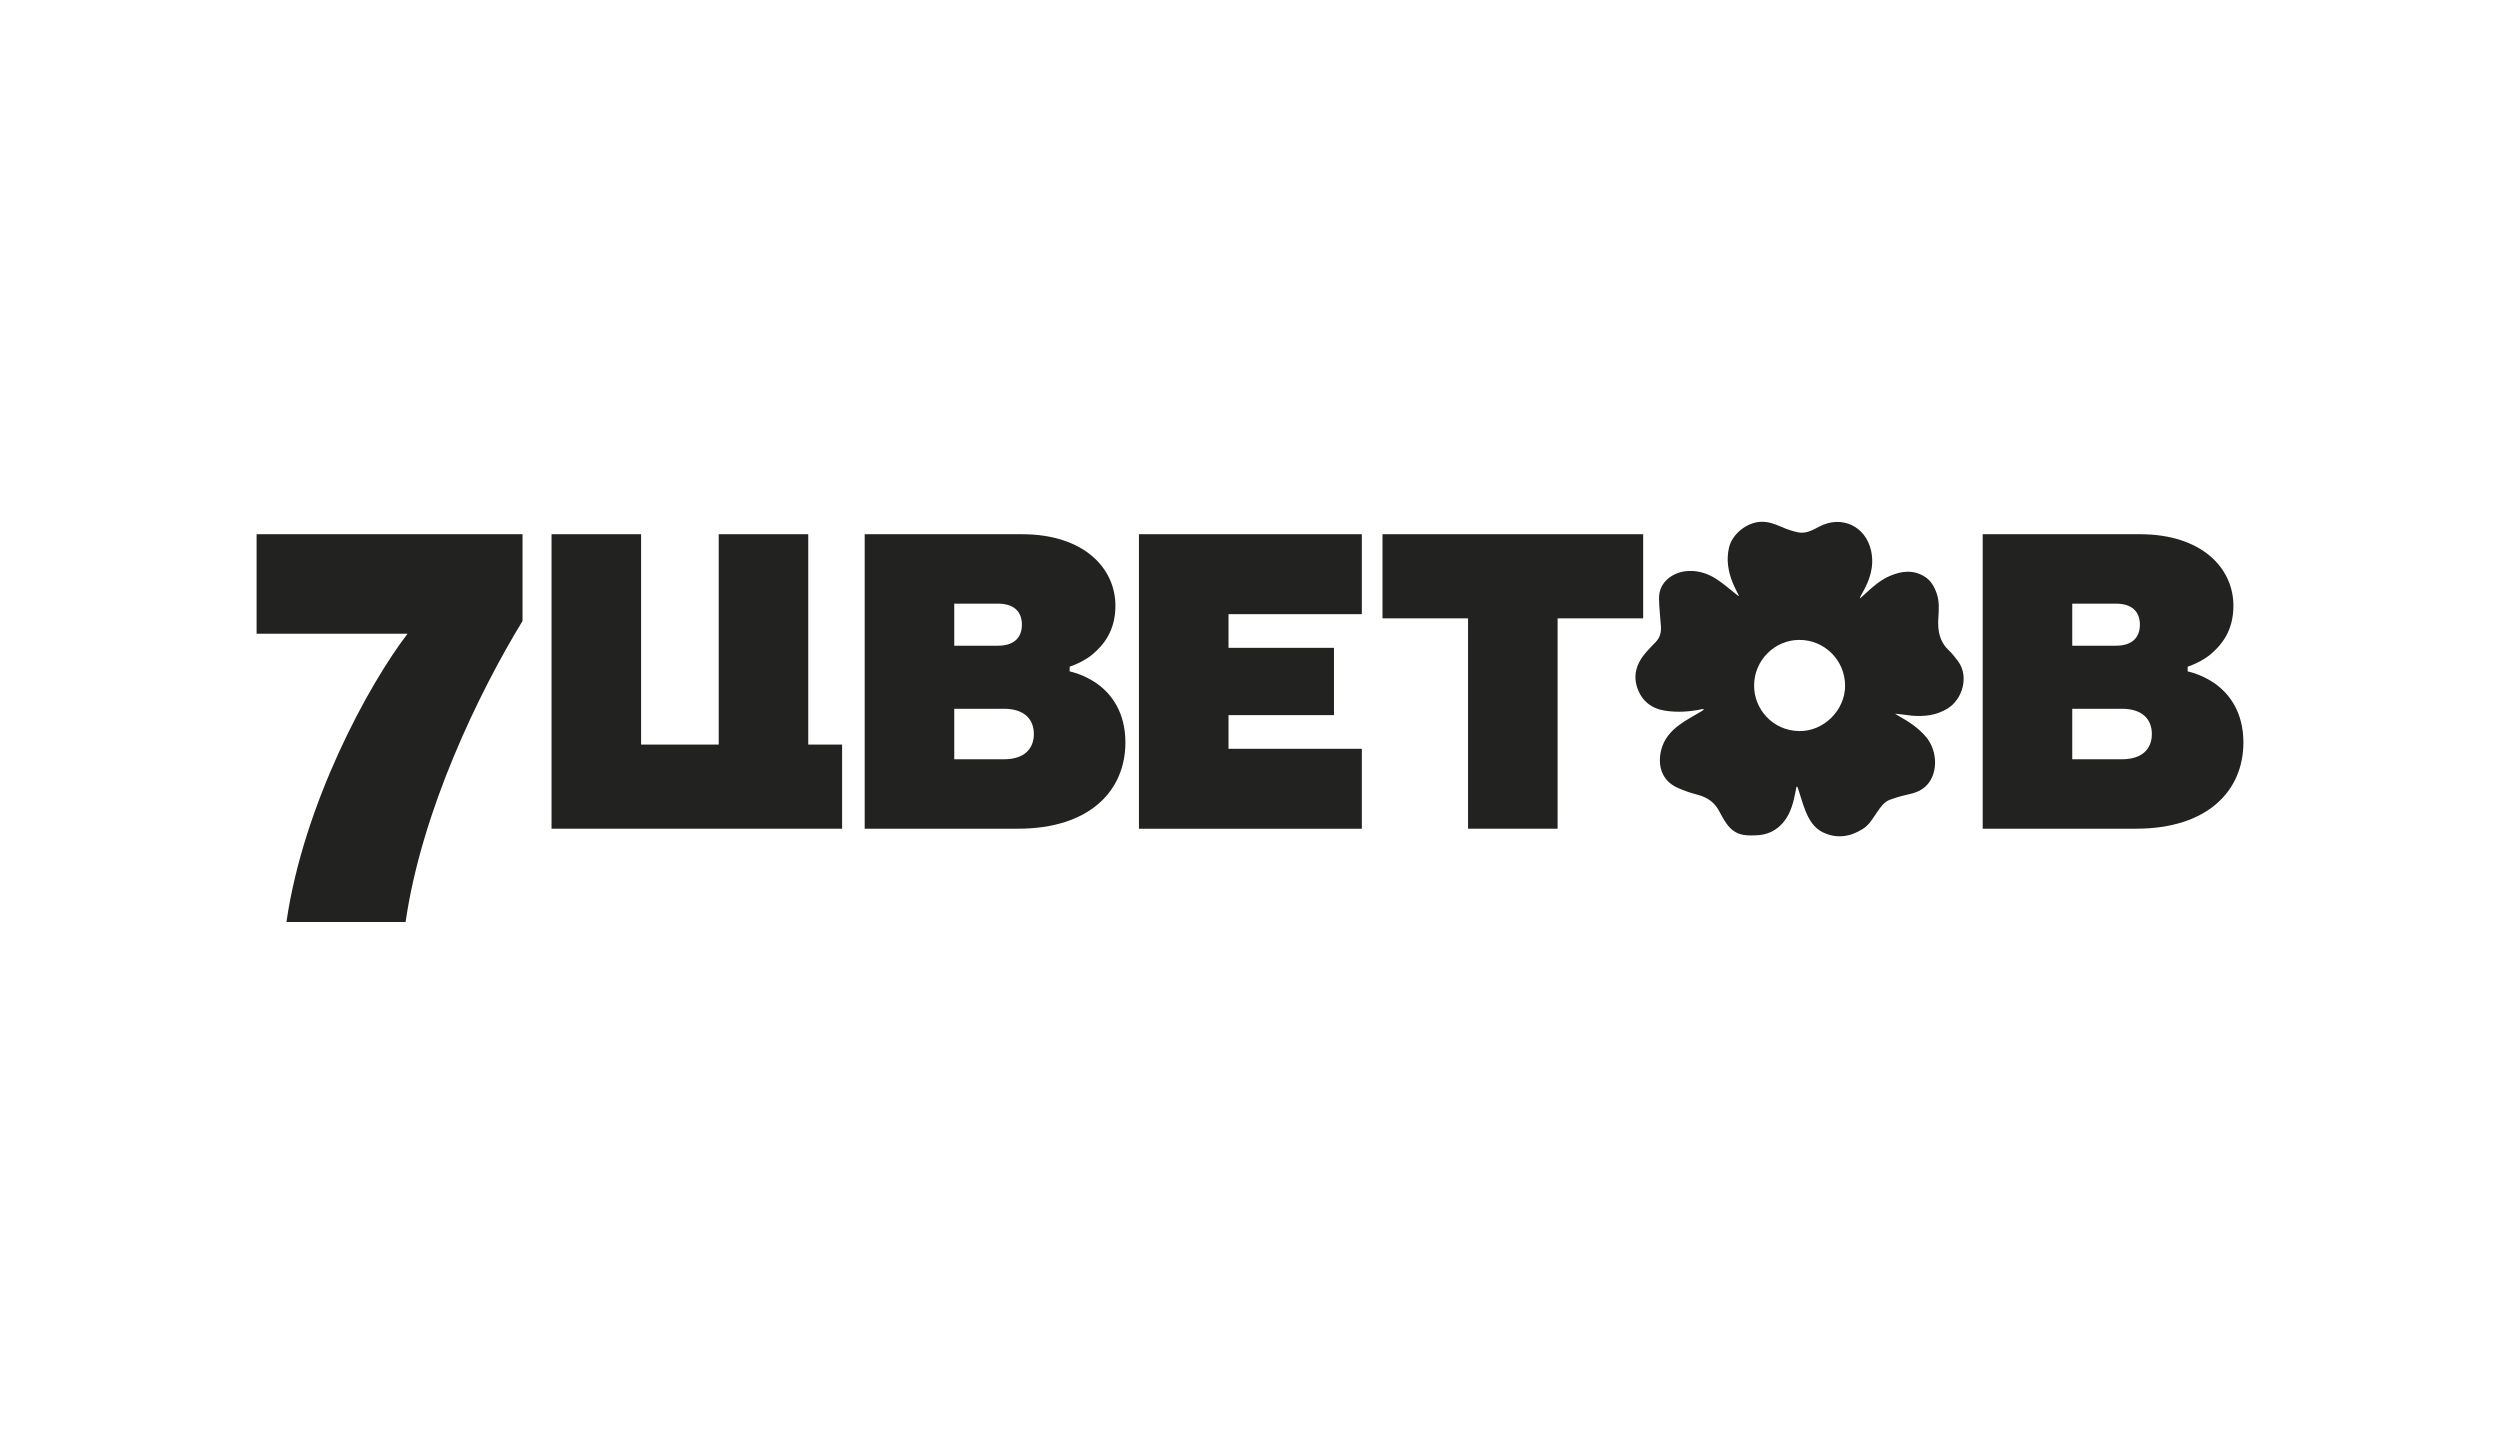
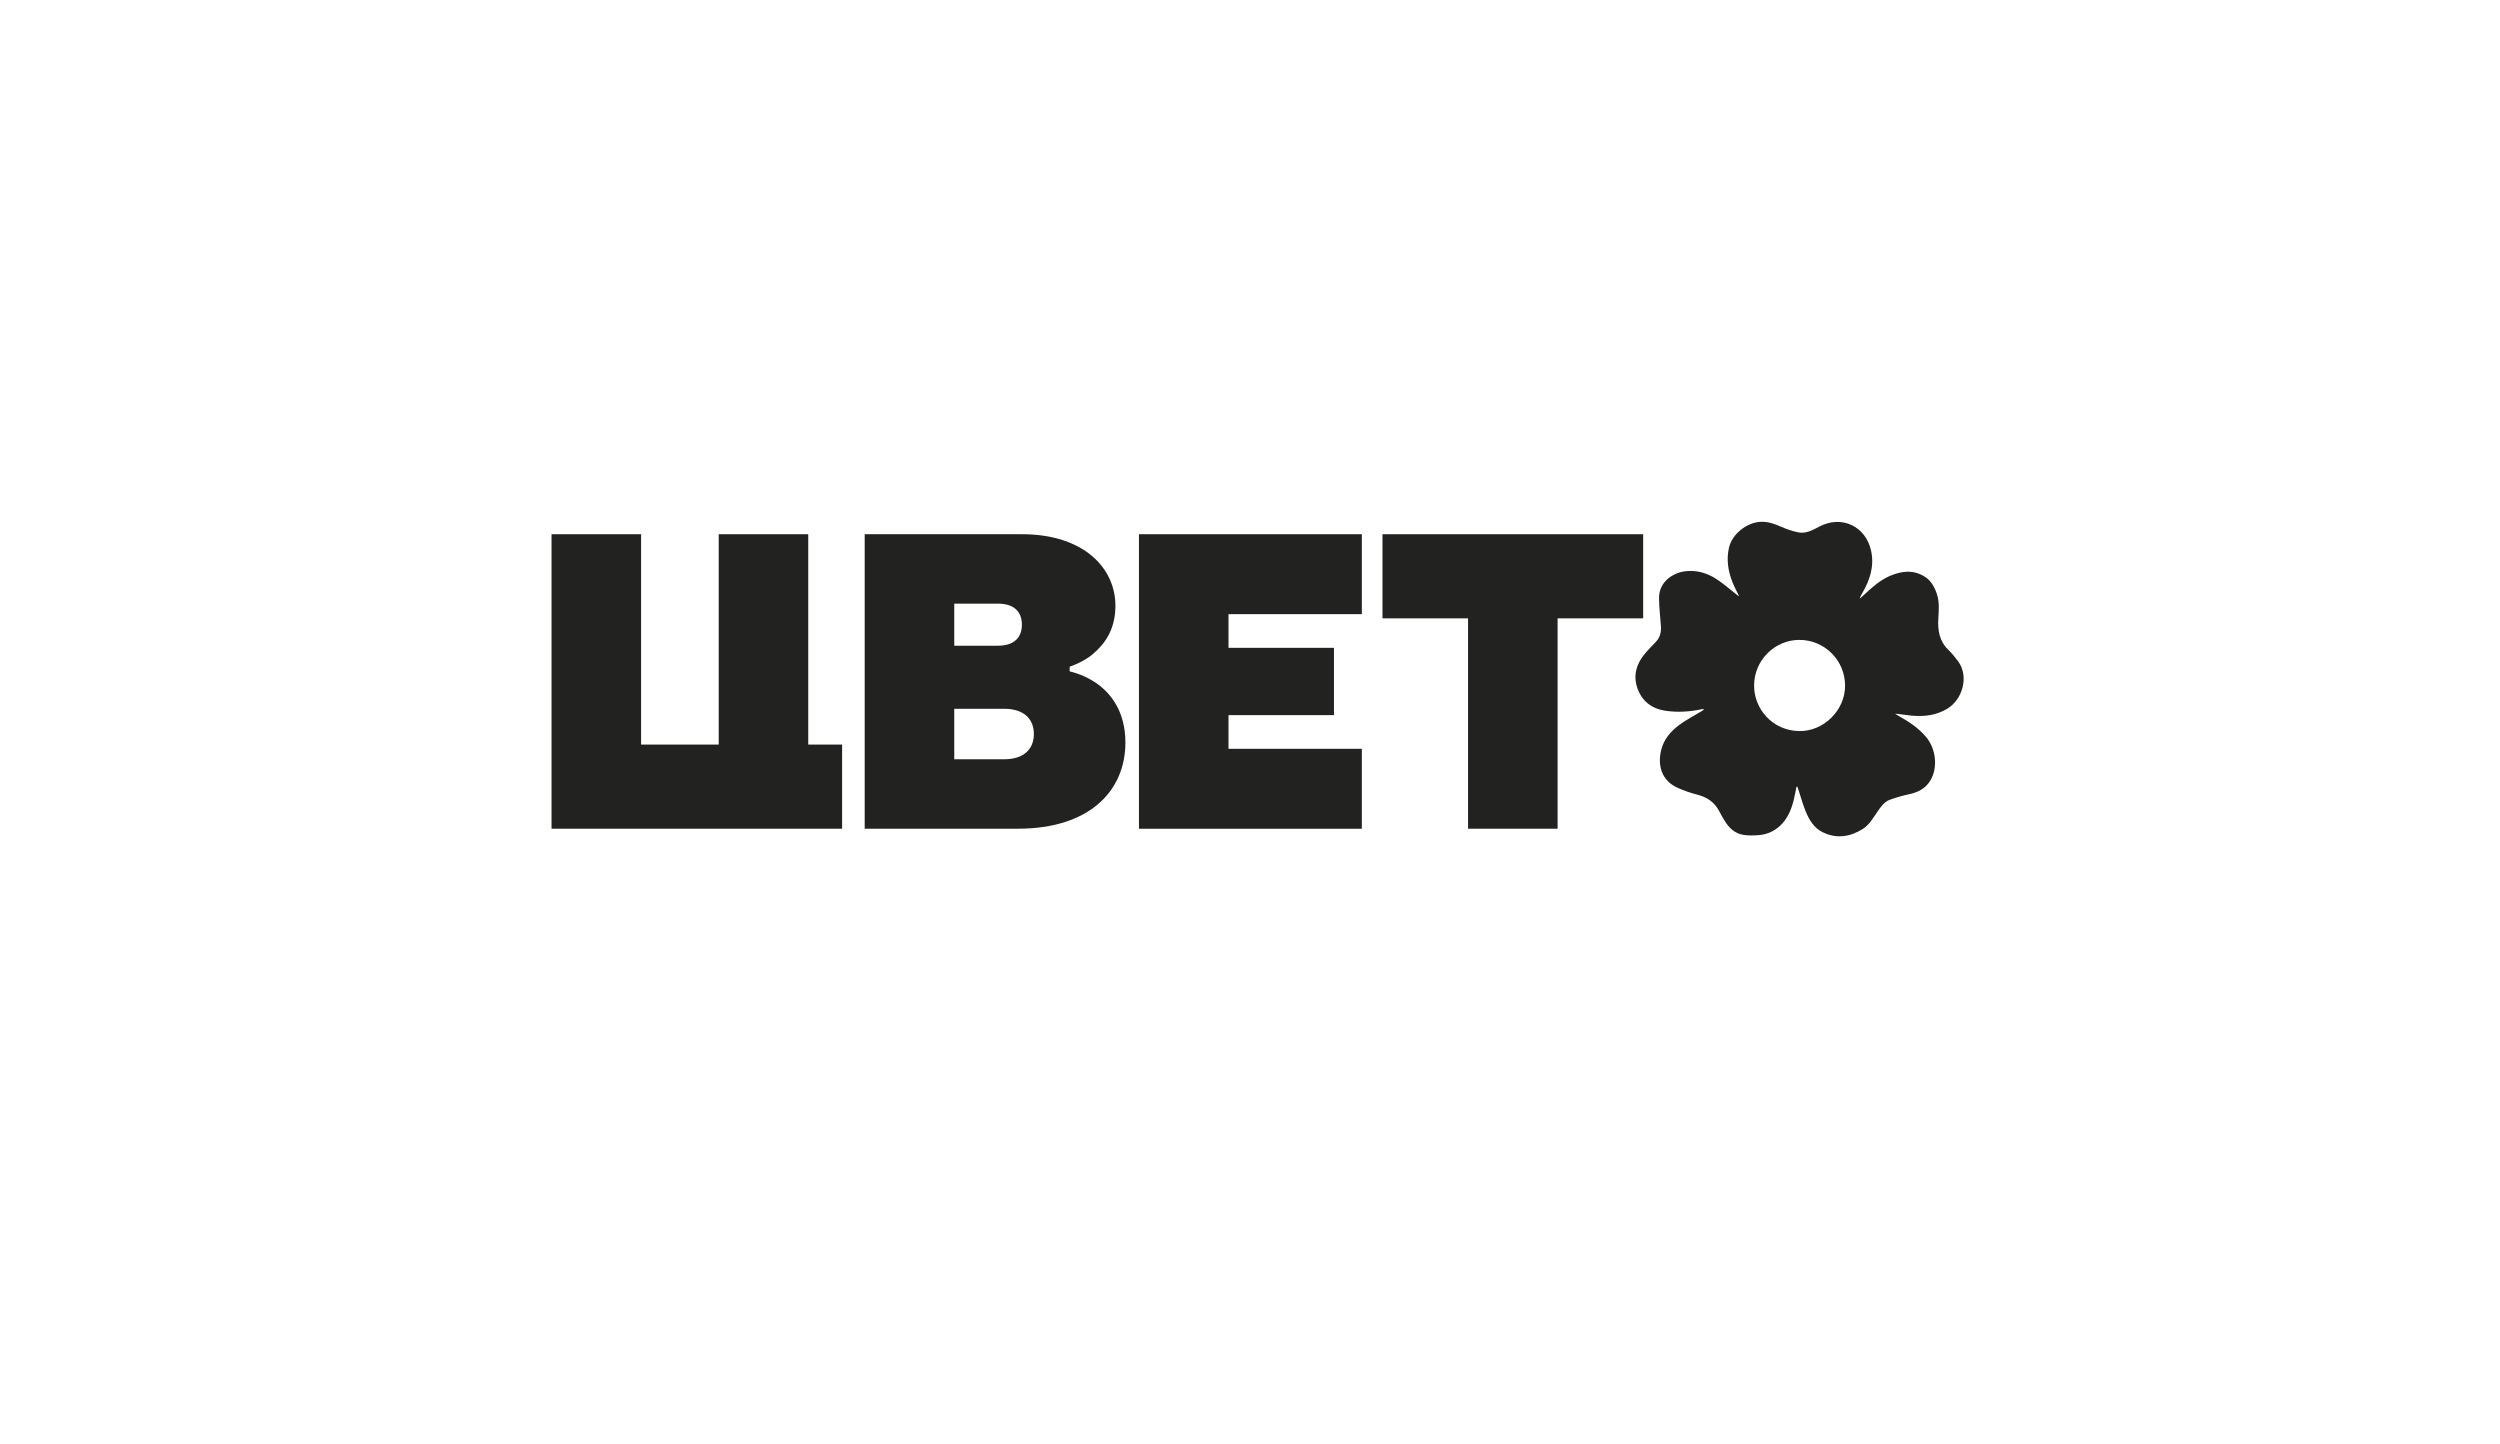
<svg xmlns="http://www.w3.org/2000/svg" viewBox="0 0 668.27 385.93">
  <defs>
    <style>.d{fill:none;}.e{fill:#222221;}</style>
  </defs>
  <g id="a" />
  <g id="b">
    <g id="c">
      <g>
-         <rect class="d" y="0" width="668.27" height="385.93" />
        <g>
-           <path class="e" d="M139.68,142.8v23.19c-11.68,19.14-26.98,50.74-31.26,80.46h-31.85c4.54-31.44,21.86-63.34,32.36-77.04h-40.34v-26.61h71.09Z" />
          <polygon class="e" points="225.1 199.03 216.05 199.03 216.05 142.8 192.12 142.8 192.12 199.03 171.37 199.03 171.37 142.8 147.43 142.8 147.43 221.52 202.75 221.52 225.1 221.52 225.1 199.03" />
          <path class="e" d="M231.14,142.8h42.02c16.49,0,25,9,25,19.12,0,6.63-3.09,10.46-6.17,13.04-1.81,1.46-3.83,2.47-6.06,3.26v1.24c2.77,.67,5.21,1.8,7.45,3.38,3.72,2.7,7.45,7.53,7.45,15.63,0,12.93-9.58,23.05-28.73,23.05h-40.96v-78.72Zm35.64,29.8c4.26,0,6.38-2.14,6.38-5.62s-2.13-5.62-6.38-5.62h-11.7v11.25h11.7Zm1.6,30.36c5.42,0,7.98-2.81,7.98-6.75s-2.55-6.75-7.98-6.75h-13.3v13.49h13.3Z" />
          <path class="e" d="M304.45,142.8h59.58v21.37h-35.64v9h28.19v17.99h-28.19v9h35.64v21.37h-59.58v-78.72Z" />
          <path class="e" d="M369.55,142.8h69.68v22.49h-22.87v56.23h-23.94v-56.23h-22.87v-22.49Z" />
-           <path class="e" d="M529.99,142.8h42.02c16.49,0,25,9,25,19.12,0,6.63-3.09,10.46-6.17,13.04-1.81,1.46-3.83,2.47-6.06,3.26v1.24c2.77,.67,5.21,1.8,7.45,3.38,3.72,2.7,7.45,7.53,7.45,15.63,0,12.93-9.58,23.05-28.73,23.05h-40.96v-78.72Zm35.64,29.8c4.26,0,6.38-2.14,6.38-5.62s-2.13-5.62-6.38-5.62h-11.7v11.25h11.7Zm1.6,30.36c5.42,0,7.98-2.81,7.98-6.75s-2.55-6.75-7.98-6.75h-13.3v13.49h13.3Z" />
          <path class="e" d="M479.49,213.78c.29-1.14,.48-2.3,.71-3.45,.09,0,.17-.01,.26-.02,.08,.23,.17,.46,.25,.7,.62,1.9,1.15,3.84,1.89,5.69,.94,2.39,2.27,4.62,4.65,5.78,3.67,1.79,7.29,1.24,10.67-.88,1.74-1.09,2.74-2.89,3.87-4.54,.91-1.32,1.83-2.7,3.39-3.28,1.67-.62,3.41-1.1,5.16-1.48,2.32-.5,4.28-1.47,5.57-3.52,2.17-3.45,1.66-8.56-1.08-11.81-2.06-2.45-4.69-4.13-7.43-5.67-.28-.16-.55-.35-.83-.52,1.52,.11,2.97,.38,4.43,.52,3.36,.3,6.6-.07,9.56-1.88,4.15-2.53,5.78-8.73,2.86-12.64-.8-1.07-1.63-2.13-2.59-3.05-2.43-2.33-2.89-5.24-2.7-8.39,.14-2.26,.33-4.52-.44-6.73-.64-1.82-1.56-3.46-3.25-4.5-3.04-1.87-6.17-1.49-9.26-.16-2.62,1.13-4.73,3.02-6.8,4.95-.41,.38-.84,.74-1.25,1.11,.11-.54,.37-.94,.61-1.36,2.06-3.52,3.32-7.21,2.43-11.37-1.41-6.63-7.91-9.69-13.9-6.5-1.76,.94-3.54,1.93-5.59,1.52-1.57-.31-3.13-.86-4.6-1.51-1.72-.76-3.41-1.37-5.34-1.31-3.76,.12-7.73,3.24-8.57,6.91-.74,3.23-.23,6.35,.99,9.37,.49,1.22,1.13,2.38,1.7,3.57-.39-.12-.64-.39-.92-.61-1.73-1.35-3.39-2.84-5.24-4.01-2.5-1.59-5.28-2.39-8.3-2-3.05,.39-6.98,2.67-6.93,7.23,.03,2.46,.32,4.91,.5,7.37,.11,1.57-.17,3-1.28,4.19-1.03,1.1-2.11,2.16-3.07,3.32-2.22,2.68-3.1,5.74-1.94,9.1,1.22,3.53,3.88,5.54,7.52,6.07,3.2,.47,6.43,.28,9.61-.4,.22-.05,.45-.05,.67-.07-.18,.33-.4,.44-.61,.57-2.03,1.23-4.16,2.33-6.06,3.74-2.24,1.66-4.04,3.78-4.75,6.59-1.01,3.98-.03,8.18,4.35,10.15,1.71,.77,3.51,1.39,5.33,1.86,2.67,.68,4.67,2.09,5.91,4.58,.39,.78,.85,1.52,1.29,2.27,1.19,2,2.78,3.55,5.17,3.9,1.25,.19,2.55,.16,3.82,.07,2.2-.14,4.17-.94,5.82-2.45,2.09-1.9,3.08-4.39,3.75-7.04Zm-10.6-30.59c0-6.62,5.46-12.12,12.05-12.14,6.8-.02,12.28,5.48,12.27,12.29-.01,6.5-5.7,12.19-12.27,12.08-7.21-.11-12.12-6.02-12.05-12.23Z" />
        </g>
      </g>
    </g>
  </g>
</svg>